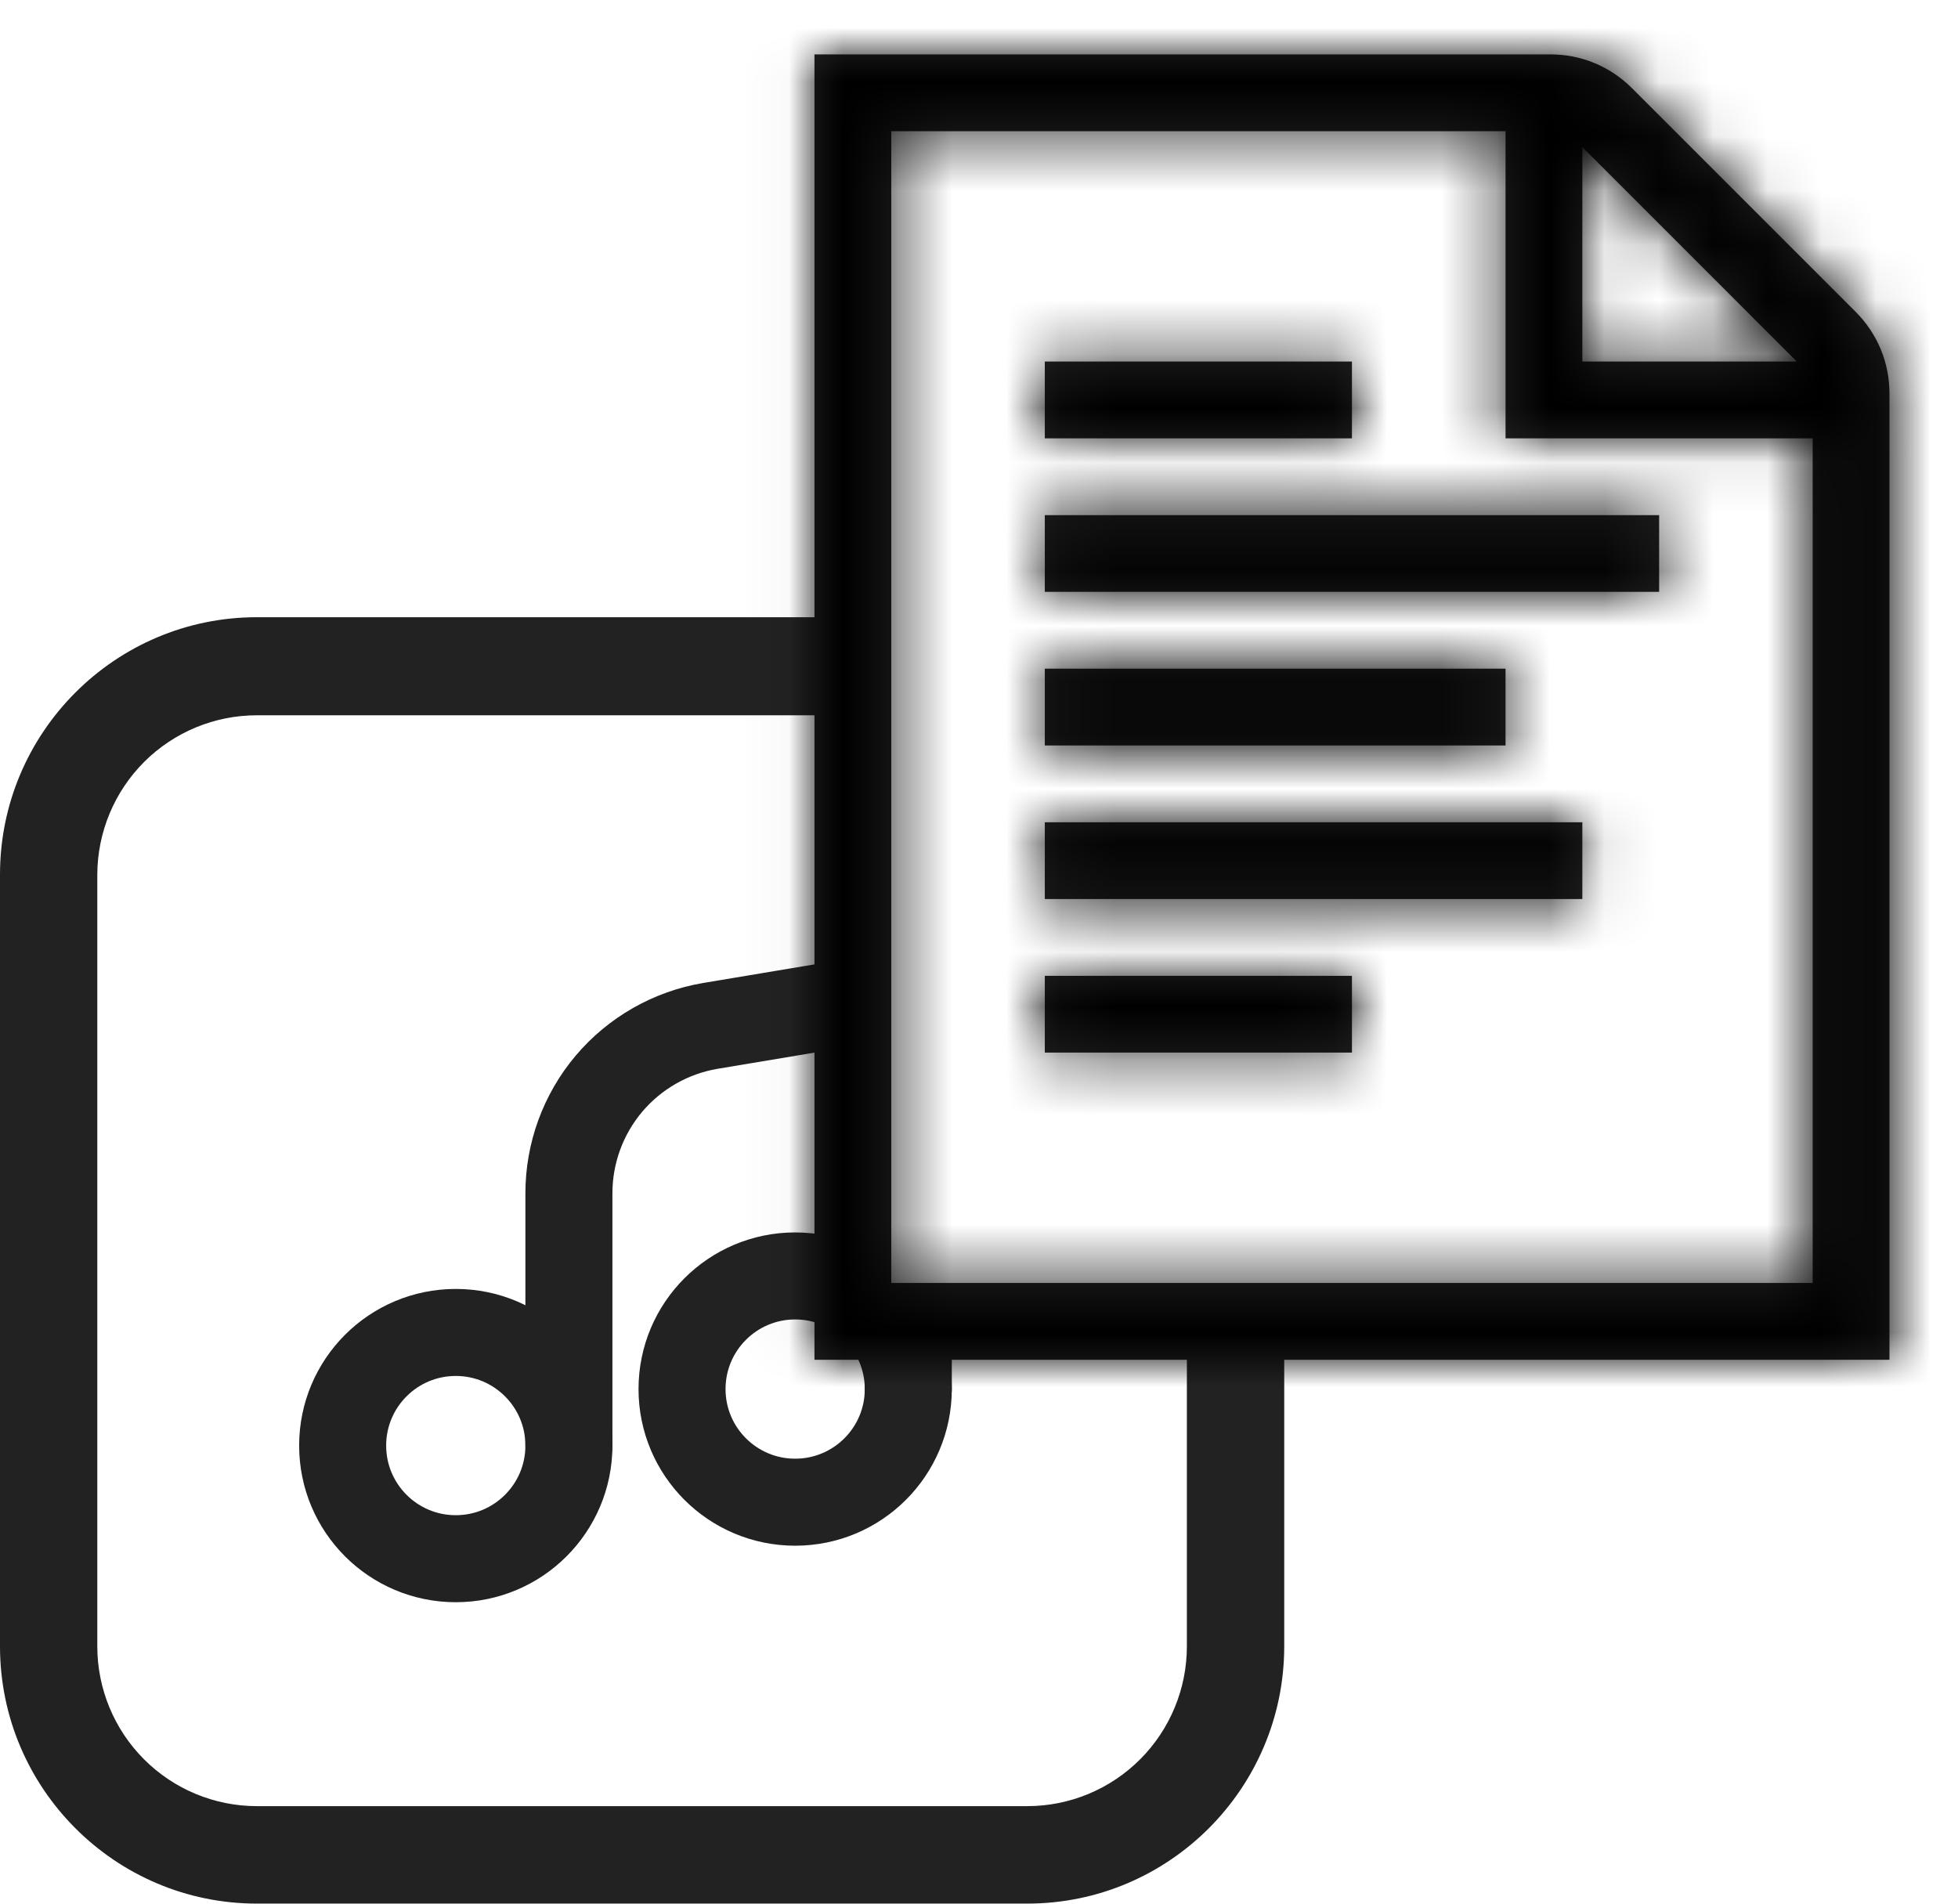
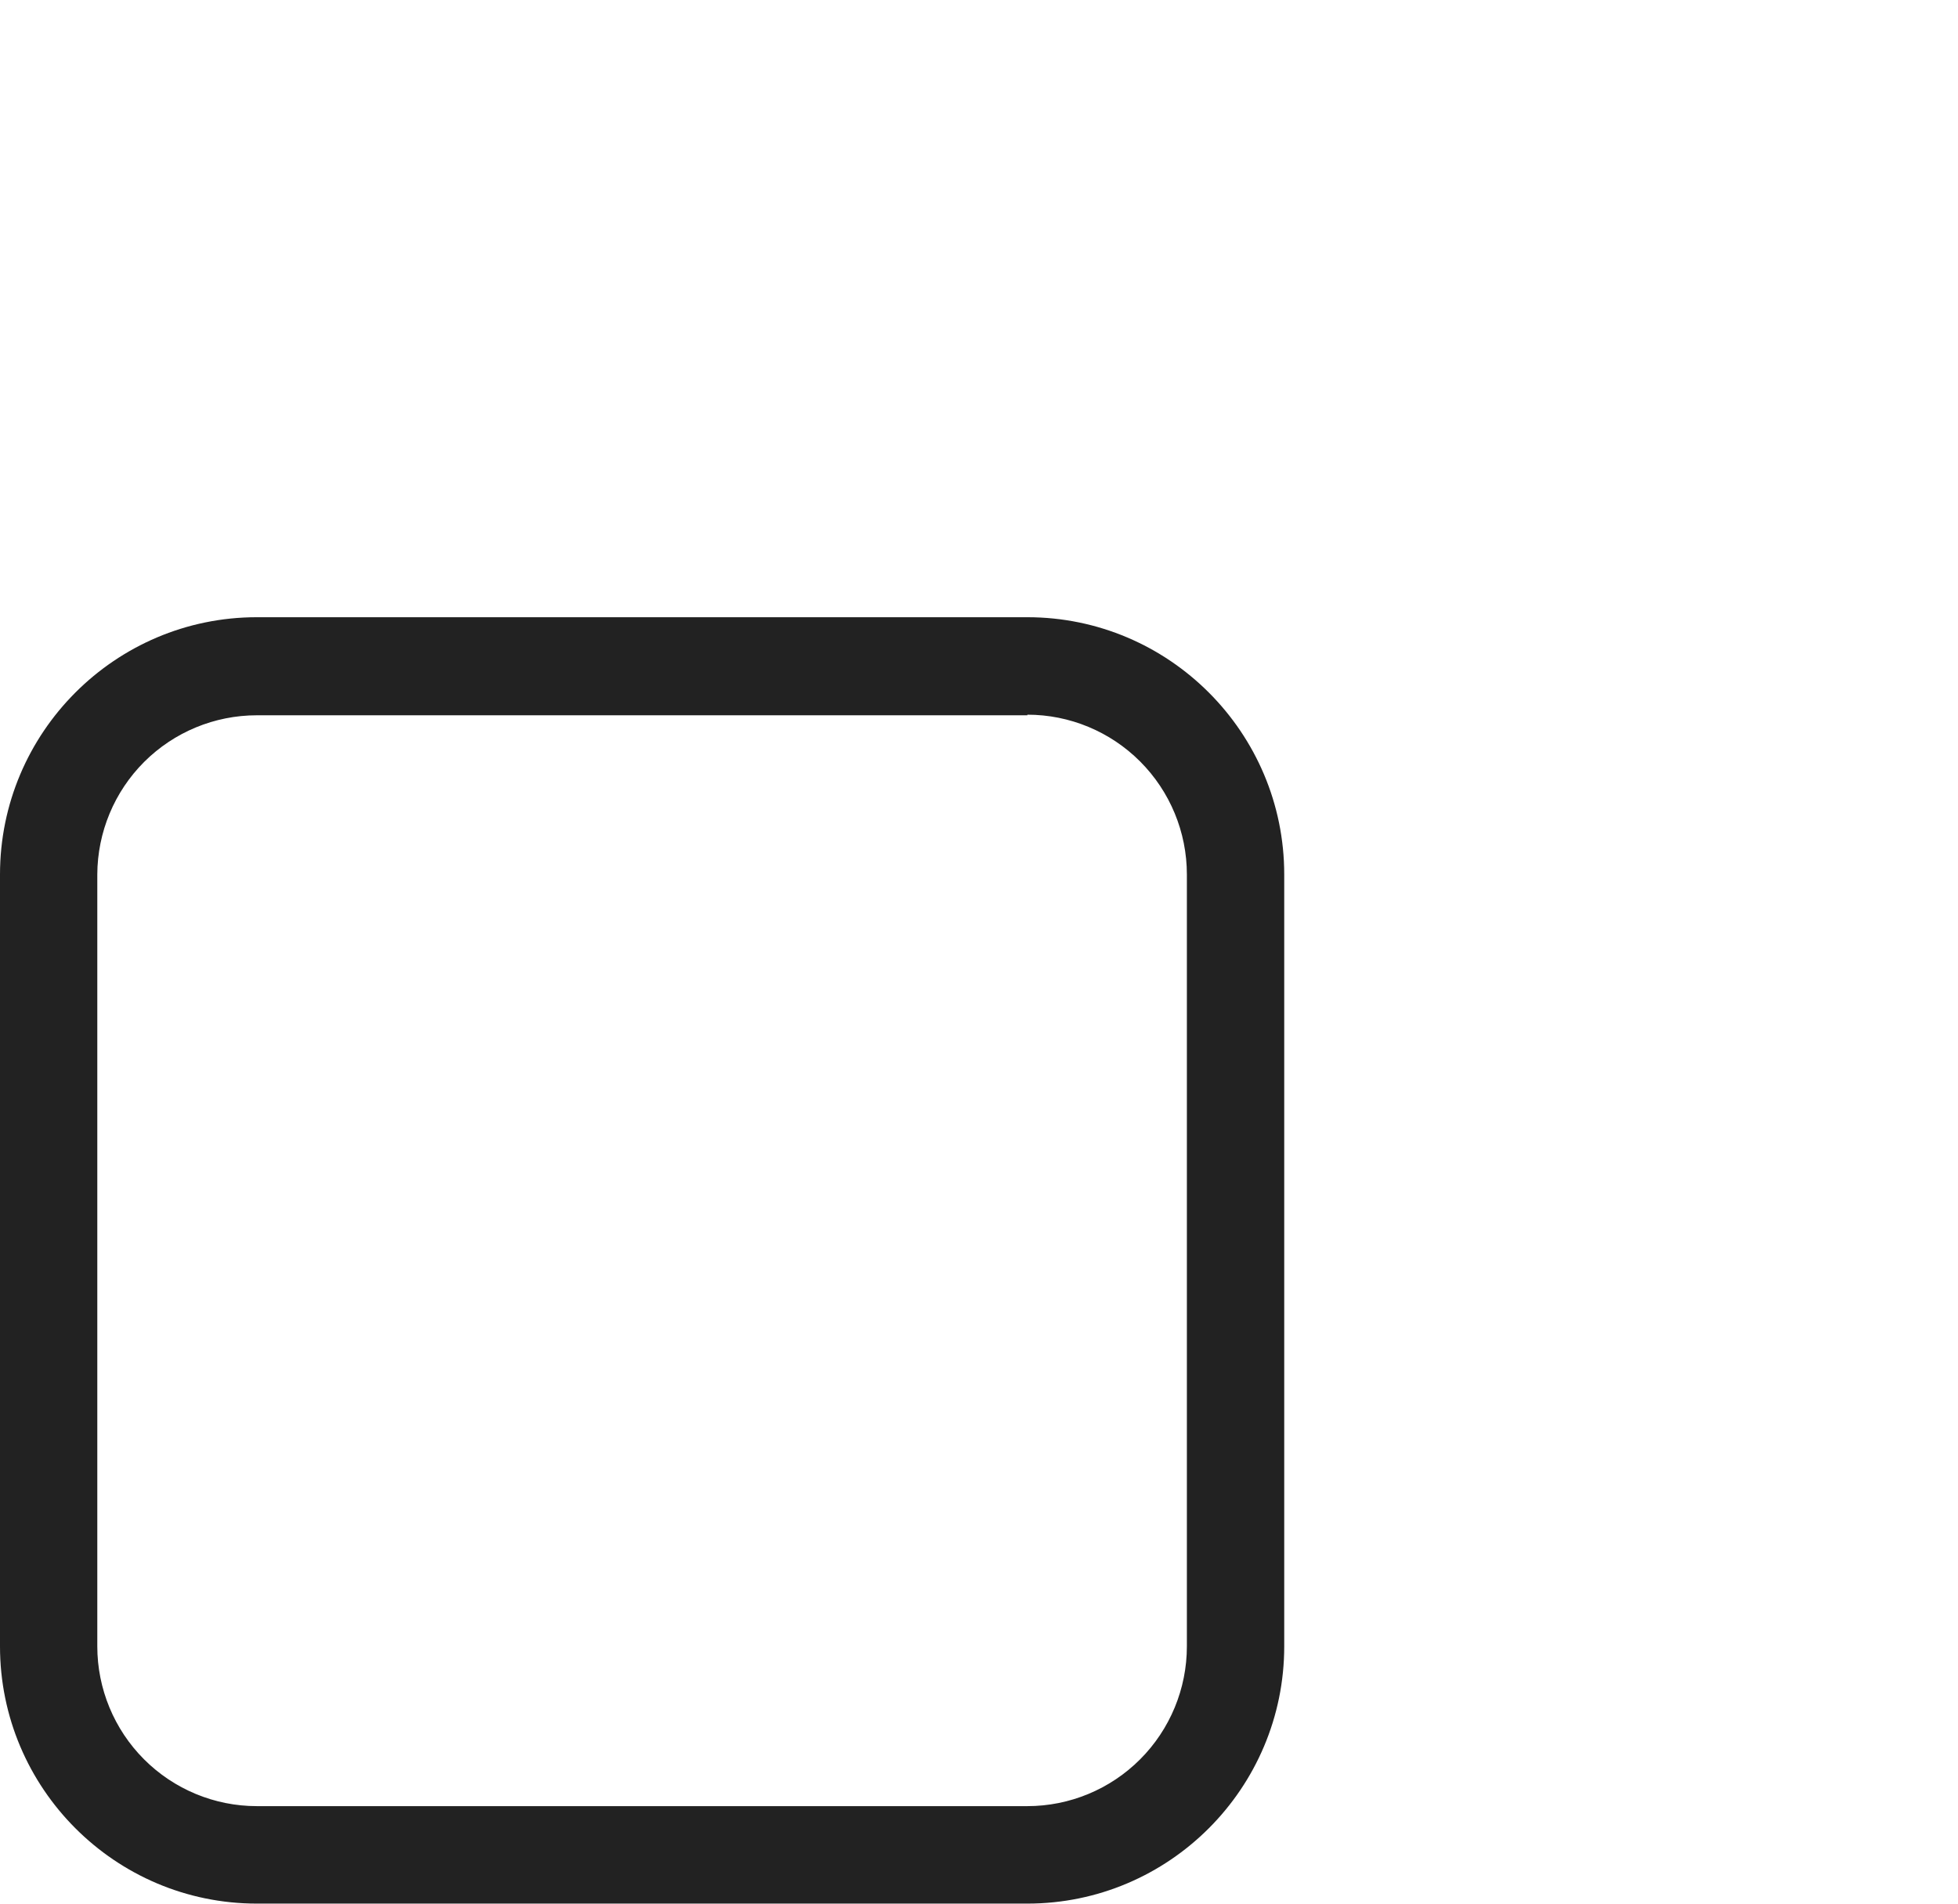
<svg xmlns="http://www.w3.org/2000/svg" width="36" height="35" viewBox="0 0 36 35" fill="none">
  <rect width="36" height="35" fill="white" />
  <rect x="1" y="13" width="21" height="21" rx="2" fill="white" />
  <path fill-rule="evenodd" clip-rule="evenodd" d="M18.889 13.151H4.722C3.946 13.151 3.202 13.459 2.652 14.007C2.102 14.556 1.792 15.301 1.789 16.078V30.269C1.789 31.048 2.098 31.795 2.648 32.346C3.198 32.897 3.944 33.207 4.722 33.207H18.889C19.667 33.207 20.413 32.897 20.963 32.346C21.513 31.795 21.822 31.048 21.822 30.269V16.078C21.822 15.299 21.513 14.552 20.963 14.001C20.413 13.45 19.667 13.14 18.889 13.14V13.151ZM4.722 11.348C2.118 11.348 0 13.469 0 16.078V30.269C0 32.878 2.118 34.999 4.722 34.999H18.889C21.494 34.999 23.612 32.878 23.612 30.269V16.078C23.612 13.469 21.494 11.348 18.889 11.348H4.722Z" fill="#222222" />
  <g clip-path="url(#clip0_5904_29555)">
    <path d="M8.38 28.658C9.529 28.658 10.46 27.727 10.46 26.578C10.46 25.429 9.529 24.498 8.38 24.498C7.231 24.498 6.3 25.429 6.3 26.578C6.3 27.727 7.231 28.658 8.38 28.658Z" stroke="#222222" stroke-width="1.6" stroke-linecap="round" stroke-linejoin="round" />
-     <path d="M14.62 27.619C15.769 27.619 16.7 26.688 16.7 25.539C16.7 24.39 15.769 23.459 14.62 23.459C13.471 23.459 12.54 24.39 12.54 25.539C12.54 26.688 13.471 27.619 14.62 27.619Z" stroke="#222222" stroke-width="1.6" stroke-linecap="round" stroke-linejoin="round" />
    <path d="M10.46 26.574V21.941C10.46 21.203 10.72 20.489 11.196 19.925C11.672 19.362 12.333 18.985 13.06 18.862L16.7 18.254V25.534" stroke="#222222" stroke-width="1.6" stroke-linecap="round" stroke-linejoin="round" />
  </g>
-   <path d="M16 2H28.5L34 6.5V12V24H16V2Z" fill="white" />
  <mask id="path-7-inside-1_5904_29555" fill="white">
    <path fill-rule="evenodd" clip-rule="evenodd" d="M33.328 23.588H16.387V2.412H27.681V8.059H33.328V23.588ZM29.093 2.704L33.036 6.647H29.093V2.704V2.704ZM34.12 5.735L30.005 1.62C29.604 1.22 29.072 1 28.507 1H14.975V25H34.74V7.233C34.74 6.668 34.52 6.136 34.12 5.735L34.12 5.735ZM19.21 16.529H29.093V15.118H19.21V16.529ZM19.21 10.882H30.505V9.471H19.21V10.882ZM19.21 19.353H24.857V17.941H19.21V19.353ZM19.21 13.706H27.681V12.294H19.21V13.706ZM19.21 8.059H24.857V6.647H19.21V8.059Z" />
  </mask>
-   <path fill-rule="evenodd" clip-rule="evenodd" d="M33.328 23.588H16.387V2.412H27.681V8.059H33.328V23.588ZM29.093 2.704L33.036 6.647H29.093V2.704V2.704ZM34.12 5.735L30.005 1.62C29.604 1.22 29.072 1 28.507 1H14.975V25H34.74V7.233C34.74 6.668 34.52 6.136 34.12 5.735L34.12 5.735ZM19.21 16.529H29.093V15.118H19.21V16.529ZM19.21 10.882H30.505V9.471H19.21V10.882ZM19.21 19.353H24.857V17.941H19.21V19.353ZM19.21 13.706H27.681V12.294H19.21V13.706ZM19.21 8.059H24.857V6.647H19.21V8.059Z" fill="#222222" />
-   <path d="M33.328 23.588V25.188H34.928V23.588H33.328ZM16.387 23.588H14.787V25.188H16.387V23.588ZM16.387 2.412V0.812H14.787V2.412H16.387ZM27.681 2.412H29.281V0.812H27.681V2.412ZM27.681 8.059H26.081V9.659H27.681V8.059ZM33.328 8.059H34.928V6.459H33.328V8.059ZM29.093 2.704L30.224 1.573L27.493 -1.159V2.704H29.093ZM33.036 6.647V8.247H36.898L34.167 5.516L33.036 6.647ZM29.093 6.647H27.493V8.247H29.093V6.647ZM34.12 5.735L32.989 6.866L34.138 8.015L35.269 6.849L34.12 5.735ZM30.005 1.62L31.136 0.488L31.134 0.486L30.005 1.62ZM14.975 1V-0.6H13.375V1H14.975ZM14.975 25H13.375V26.6H14.975V25ZM34.74 25V26.6H36.34V25H34.74ZM34.12 5.735L35.253 4.606L34.105 3.453L32.971 4.621L34.12 5.735ZM19.21 16.529H17.61V18.129H19.21V16.529ZM29.093 16.529V18.129H30.693V16.529H29.093ZM29.093 15.118H30.693V13.518H29.093V15.118ZM19.21 15.118V13.518H17.61V15.118H19.21ZM19.21 10.882H17.61V12.482H19.21V10.882ZM30.505 10.882V12.482H32.105V10.882H30.505ZM30.505 9.471H32.105V7.871H30.505V9.471ZM19.21 9.471V7.871H17.61V9.471H19.21ZM19.21 19.353H17.61V20.953H19.21V19.353ZM24.857 19.353V20.953H26.457V19.353H24.857ZM24.857 17.941H26.457V16.341H24.857V17.941ZM19.21 17.941V16.341H17.61V17.941H19.21ZM19.21 13.706H17.61V15.306H19.21V13.706ZM27.681 13.706V15.306H29.281V13.706H27.681ZM27.681 12.294H29.281V10.694H27.681V12.294ZM19.21 12.294V10.694H17.61V12.294H19.21ZM19.21 8.059H17.61V9.659H19.21V8.059ZM24.857 8.059V9.659H26.457V8.059H24.857ZM24.857 6.647H26.457V5.047H24.857V6.647ZM19.21 6.647V5.047H17.61V6.647H19.21ZM33.328 21.988H16.387V25.188H33.328V21.988ZM17.987 23.588V2.412H14.787V23.588H17.987ZM16.387 4.012H27.681V0.812H16.387V4.012ZM26.081 2.412V8.059H29.281V2.412H26.081ZM27.681 9.659H33.328V6.459H27.681V9.659ZM31.728 8.059V23.588H34.928V8.059H31.728ZM27.961 3.835L31.904 7.778L34.167 5.516L30.224 1.573L27.961 3.835ZM33.036 5.047H29.093V8.247H33.036V5.047ZM30.693 6.647V2.704H27.493V6.647H30.693ZM30.693 2.704V2.704H27.493V2.704H30.693ZM35.251 4.604L31.136 0.488L28.873 2.751L32.989 6.866L35.251 4.604ZM31.134 0.486C30.434 -0.211 29.496 -0.6 28.507 -0.6V2.6C28.647 2.6 28.773 2.652 28.875 2.753L31.134 0.486ZM28.507 -0.6H14.975V2.6H28.507V-0.6ZM13.375 1V25H16.575V1H13.375ZM14.975 26.6H34.74V23.4H14.975V26.6ZM36.34 25V7.233H33.14V25H36.34ZM36.34 7.233C36.34 6.244 35.951 5.306 35.253 4.606L32.987 6.864C33.088 6.966 33.14 7.093 33.14 7.233H36.34ZM32.971 4.621L32.971 4.621L35.269 6.849L35.269 6.849L32.971 4.621ZM19.21 18.129H29.093V14.929H19.21V18.129ZM30.693 16.529V15.118H27.493V16.529H30.693ZM29.093 13.518H19.21V16.718H29.093V13.518ZM17.61 15.118V16.529H20.81V15.118H17.61ZM19.21 12.482H30.505V9.282H19.21V12.482ZM32.105 10.882V9.471H28.904V10.882H32.105ZM30.505 7.871H19.21V11.071H30.505V7.871ZM17.61 9.471V10.882H20.81V9.471H17.61ZM19.21 20.953H24.857V17.753H19.21V20.953ZM26.457 19.353V17.941H23.257V19.353H26.457ZM24.857 16.341H19.21V19.541H24.857V16.341ZM17.61 17.941V19.353H20.81V17.941H17.61ZM19.21 15.306H27.681V12.106H19.21V15.306ZM29.281 13.706V12.294H26.081V13.706H29.281ZM27.681 10.694H19.21V13.894H27.681V10.694ZM17.61 12.294V13.706H20.81V12.294H17.61ZM19.21 9.659H24.857V6.459H19.21V9.659ZM26.457 8.059V6.647H23.257V8.059H26.457ZM24.857 5.047H19.21V8.247H24.857V5.047ZM17.61 6.647V8.059H20.81V6.647H17.61Z" fill="black" mask="url(#path-7-inside-1_5904_29555)" />
  <defs>
    <clipPath id="clip0_5904_29555">
-       <rect width="13" height="13" fill="white" transform="translate(5 17)" />
-     </clipPath>
+       </clipPath>
  </defs>
</svg>